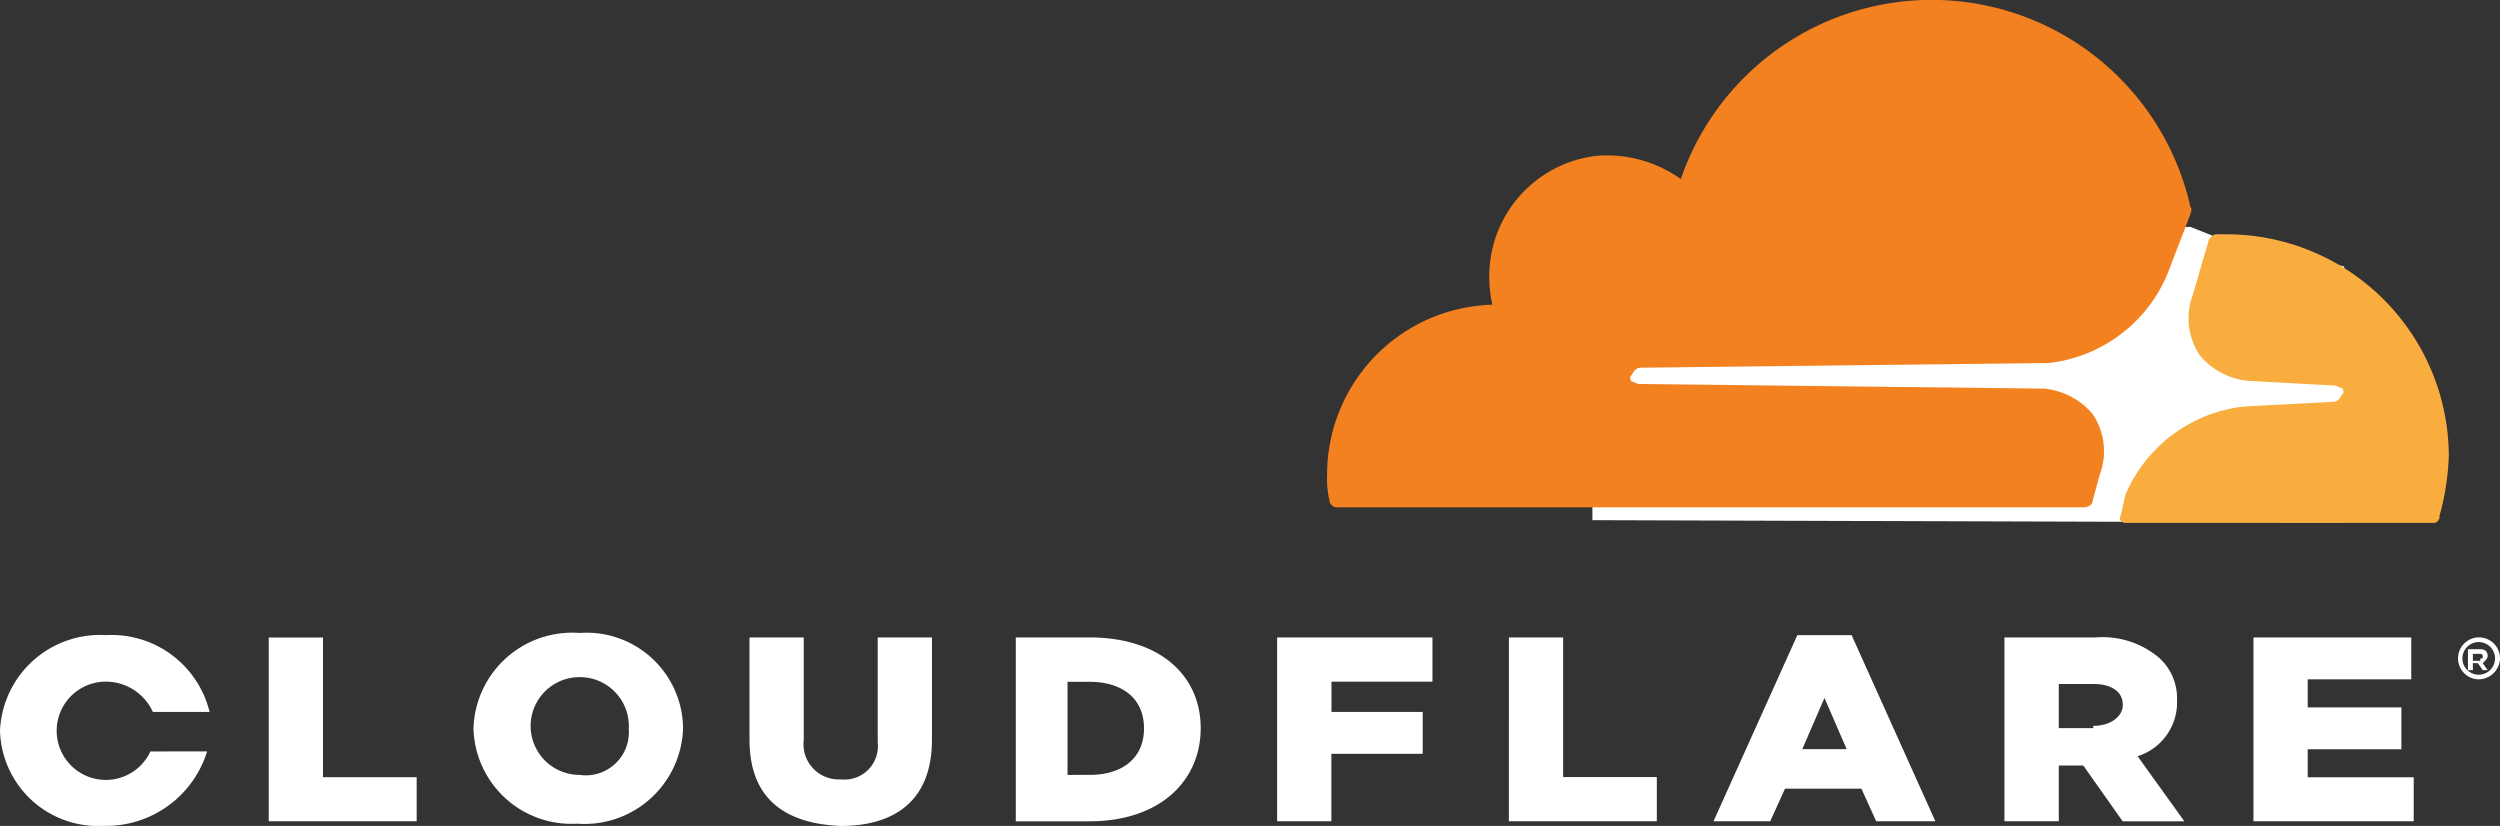
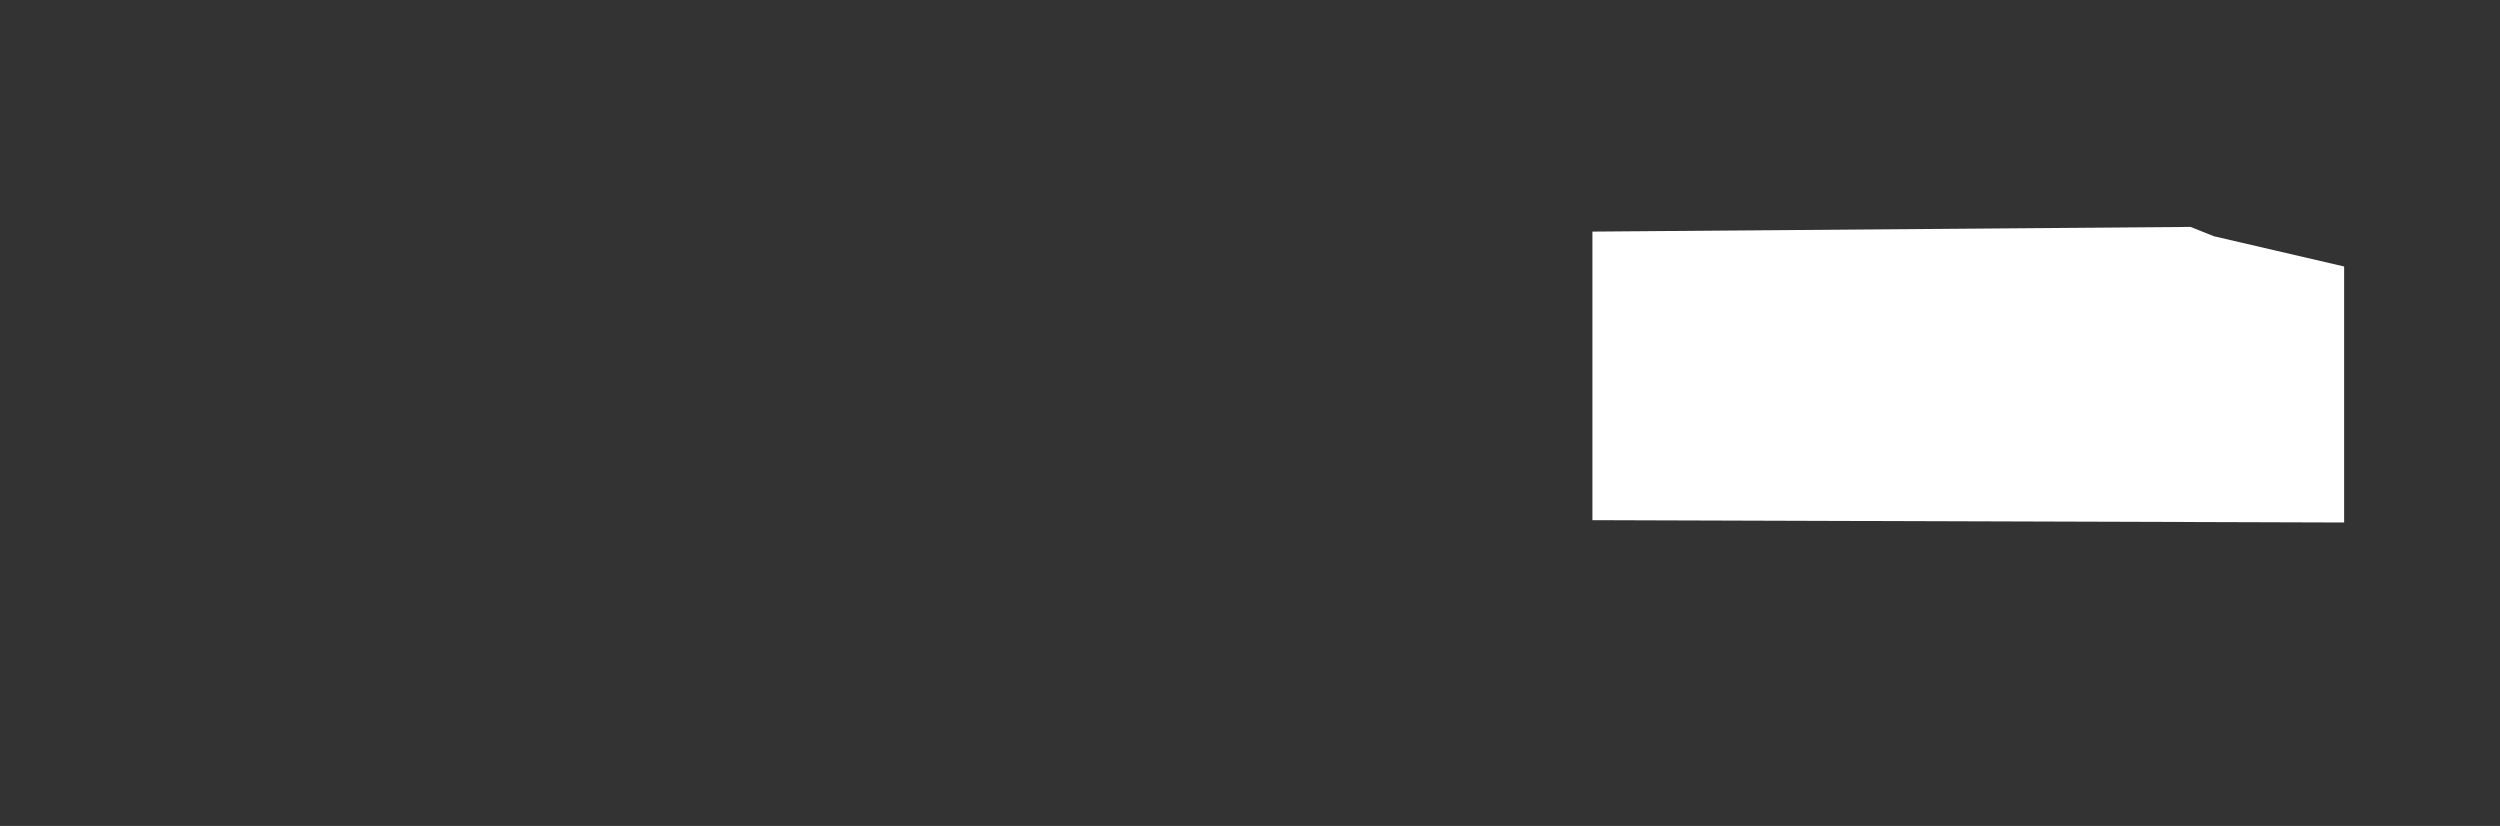
<svg xmlns="http://www.w3.org/2000/svg" id="logo-cloudflare-dark" width="89.13" height="29.446" viewBox="0 0 89.13 29.446">
  <rect x="0" y="0" width="89.13" height="29.446" fill="#333333" stroke="none" />
  <path id="Path_13085" data-name="Path 13085" d="M93.1,13.91l-4.646-1.079-.83-.332L66.3,12.666V22.954l26.8.083Z" transform="translate(-9.527 -4.409)" fill="#fff" />
-   <path id="Path_13086" data-name="Path 13086" d="M82.445,20.525a2.369,2.369,0,0,0-.249-2.157,2.567,2.567,0,0,0-1.742-.913L66.018,17.29c-.083,0-.166-.083-.249-.083a.156.156,0,0,1,0-.249c.083-.166.166-.249.332-.249l14.519-.166a5.221,5.221,0,0,0,4.231-3.153l.83-2.157c0-.083.083-.166,0-.249a9.455,9.455,0,0,0-18.17-1,4.53,4.53,0,0,0-2.987-.83,4.322,4.322,0,0,0-3.816,3.816,4.532,4.532,0,0,0,.083,1.493A6.058,6.058,0,0,0,54.9,20.525a3.4,3.4,0,0,0,.083.913.265.265,0,0,0,.249.249H81.864c.166,0,.332-.083.332-.249Z" transform="translate(-7.586 -3.6)" fill="#f48120" />
-   <path id="Path_13087" data-name="Path 13087" d="M92.81,12.8h-.415c-.083,0-.166.083-.249.166l-.581,1.991a2.369,2.369,0,0,0,.249,2.157,2.567,2.567,0,0,0,1.742.913l3.07.166c.083,0,.166.083.249.083a.156.156,0,0,1,0,.249c-.083.166-.166.249-.332.249l-3.153.166a5.221,5.221,0,0,0-4.231,3.153l-.166.747c-.083.083,0,.249.166.249h10.952a.22.22,0,0,0,.249-.249,9.02,9.02,0,0,0,.332-2.157A7.932,7.932,0,0,0,92.81,12.8" transform="translate(-13.387 -4.447)" fill="#faad3f" />
-   <path id="Path_13088" data-name="Path 13088" d="M92.239,30.459a.748.748,0,1,1,.791-.747.767.767,0,0,1-.791.747m0-1.327a.582.582,0,1,0,.615.581.585.585,0,0,0-.615-.581m.352,1h-.176l-.176-.249h-.176v.249h-.176v-.747h.439q.264,0,.264.249c0,.083-.088.166-.176.249l.176.249Zm-.264-.415c.088,0,.088,0,.088-.083s-.088-.083-.088-.083h-.264V29.8h.264Zm-78.846-.747h1.934v4.978h3.34V35.52H13.481Zm7.3,3.236a3.52,3.52,0,0,1,3.78-3.4,3.442,3.442,0,0,1,3.692,3.4,3.52,3.52,0,0,1-3.78,3.4,3.493,3.493,0,0,1-3.692-3.4m5.538,0a1.748,1.748,0,0,0-1.758-1.825,1.742,1.742,0,1,0,0,3.485A1.536,1.536,0,0,0,26.314,32.2m4.307.415V28.966h1.934v3.651a1.258,1.258,0,0,0,1.318,1.41A1.194,1.194,0,0,0,35.192,32.7V28.966h1.934v3.651c0,2.157-1.318,3.07-3.252,3.07-2.022-.083-3.252-1-3.252-3.07m9.405-3.651h2.725c2.461,0,3.955,1.327,3.955,3.236s-1.494,3.319-3.955,3.319H40.115V28.966Zm2.725,4.9c1.143,0,1.934-.581,1.934-1.659s-.791-1.659-1.934-1.659H41.96v3.319Zm6.68-4.9H54.97v1.576h-3.6v1.079h3.252v1.493H51.366V35.52H49.432Zm8.263,0h1.934v4.978h3.34V35.52H57.694Zm10.284-.083h1.934L72.9,35.52h-2.11l-.527-1.162H67.539l-.527,1.162H64.99l2.989-6.637Zm1.758,4.065-.791-1.825-.791,1.825Zm5.626-3.982h3.252a3.112,3.112,0,0,1,2.285.747,1.94,1.94,0,0,1,.615,1.493A2.006,2.006,0,0,1,80.109,33.2l1.67,2.323h-2.2l-1.406-1.991H77.3V35.52H75.362V28.966Zm3.164,3.153c.615,0,1.055-.332,1.055-.747,0-.5-.44-.747-1.055-.747H77.3V32.2h1.231Zm5.713-3.153h5.626v1.493H86.174v1h3.34v1.493h-3.34v1h3.78V35.52H84.24ZM9.262,33.031A1.752,1.752,0,1,1,7.68,30.542a1.844,1.844,0,0,1,1.67,1.079h2.022A3.6,3.6,0,0,0,7.68,28.883a3.573,3.573,0,0,0-3.78,3.4,3.493,3.493,0,0,0,3.692,3.4,3.765,3.765,0,0,0,3.692-2.655Z" transform="translate(-3.9 -6.24)" fill="#fff" />
</svg>